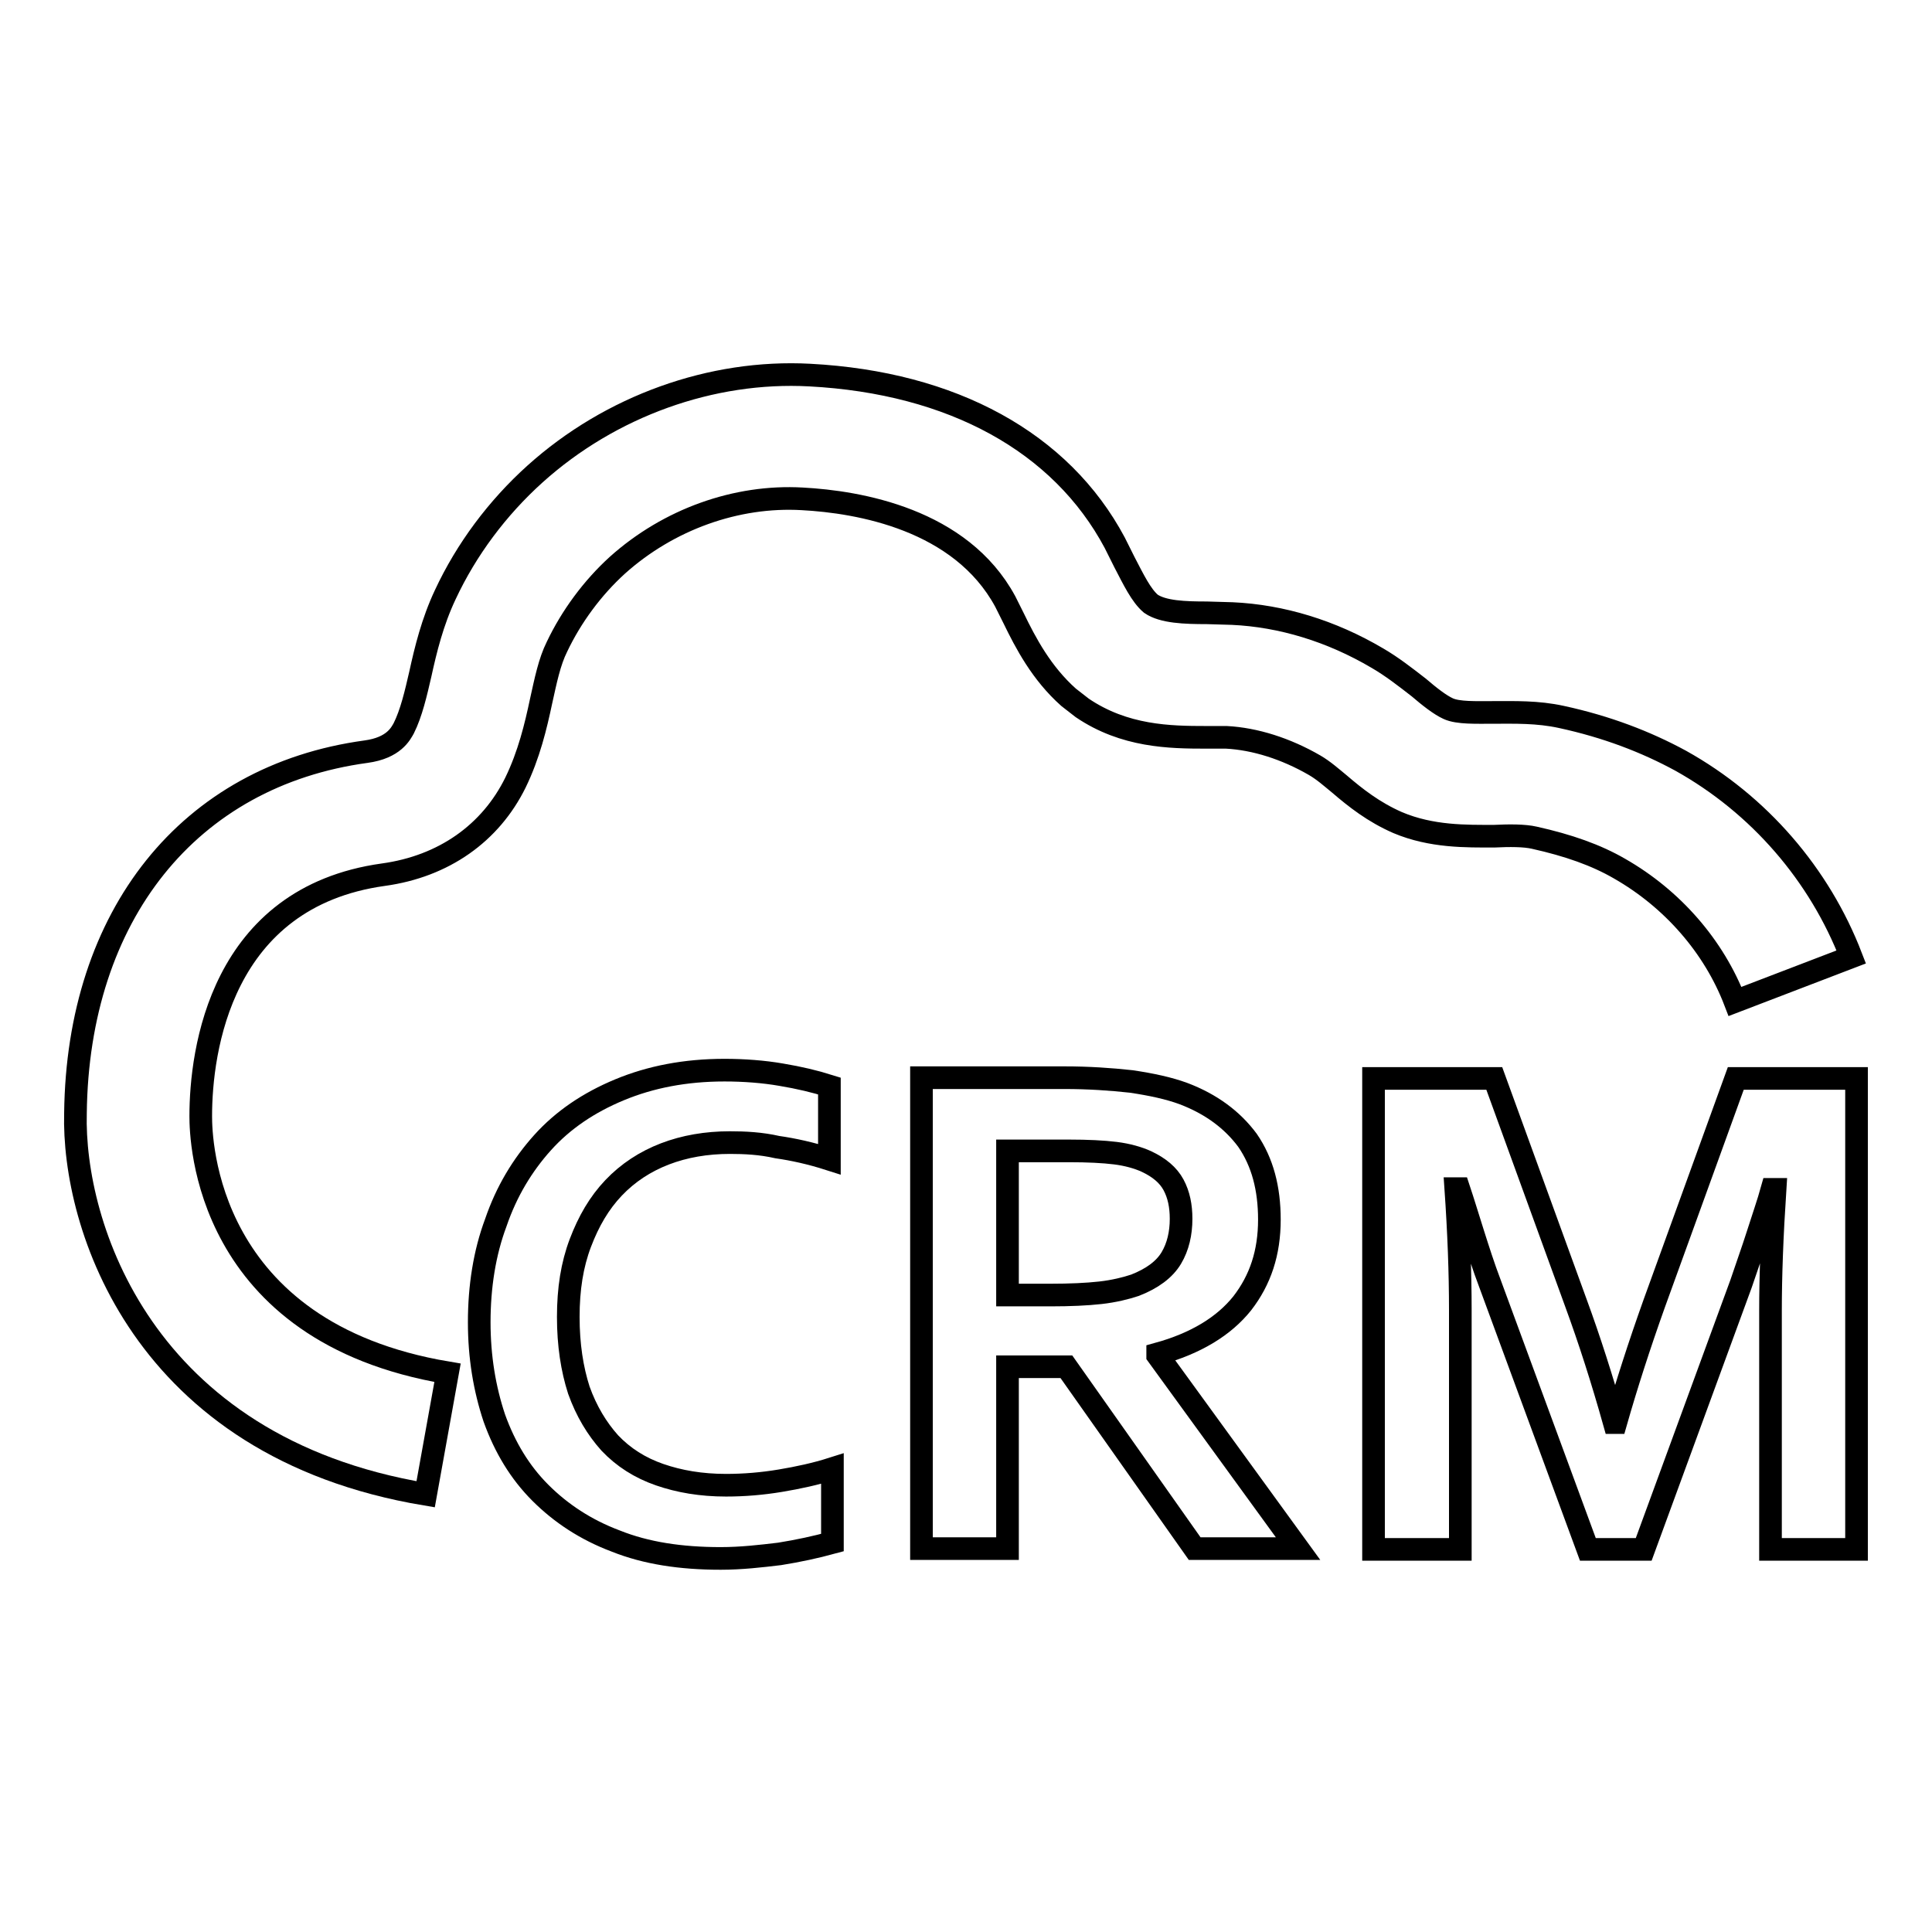
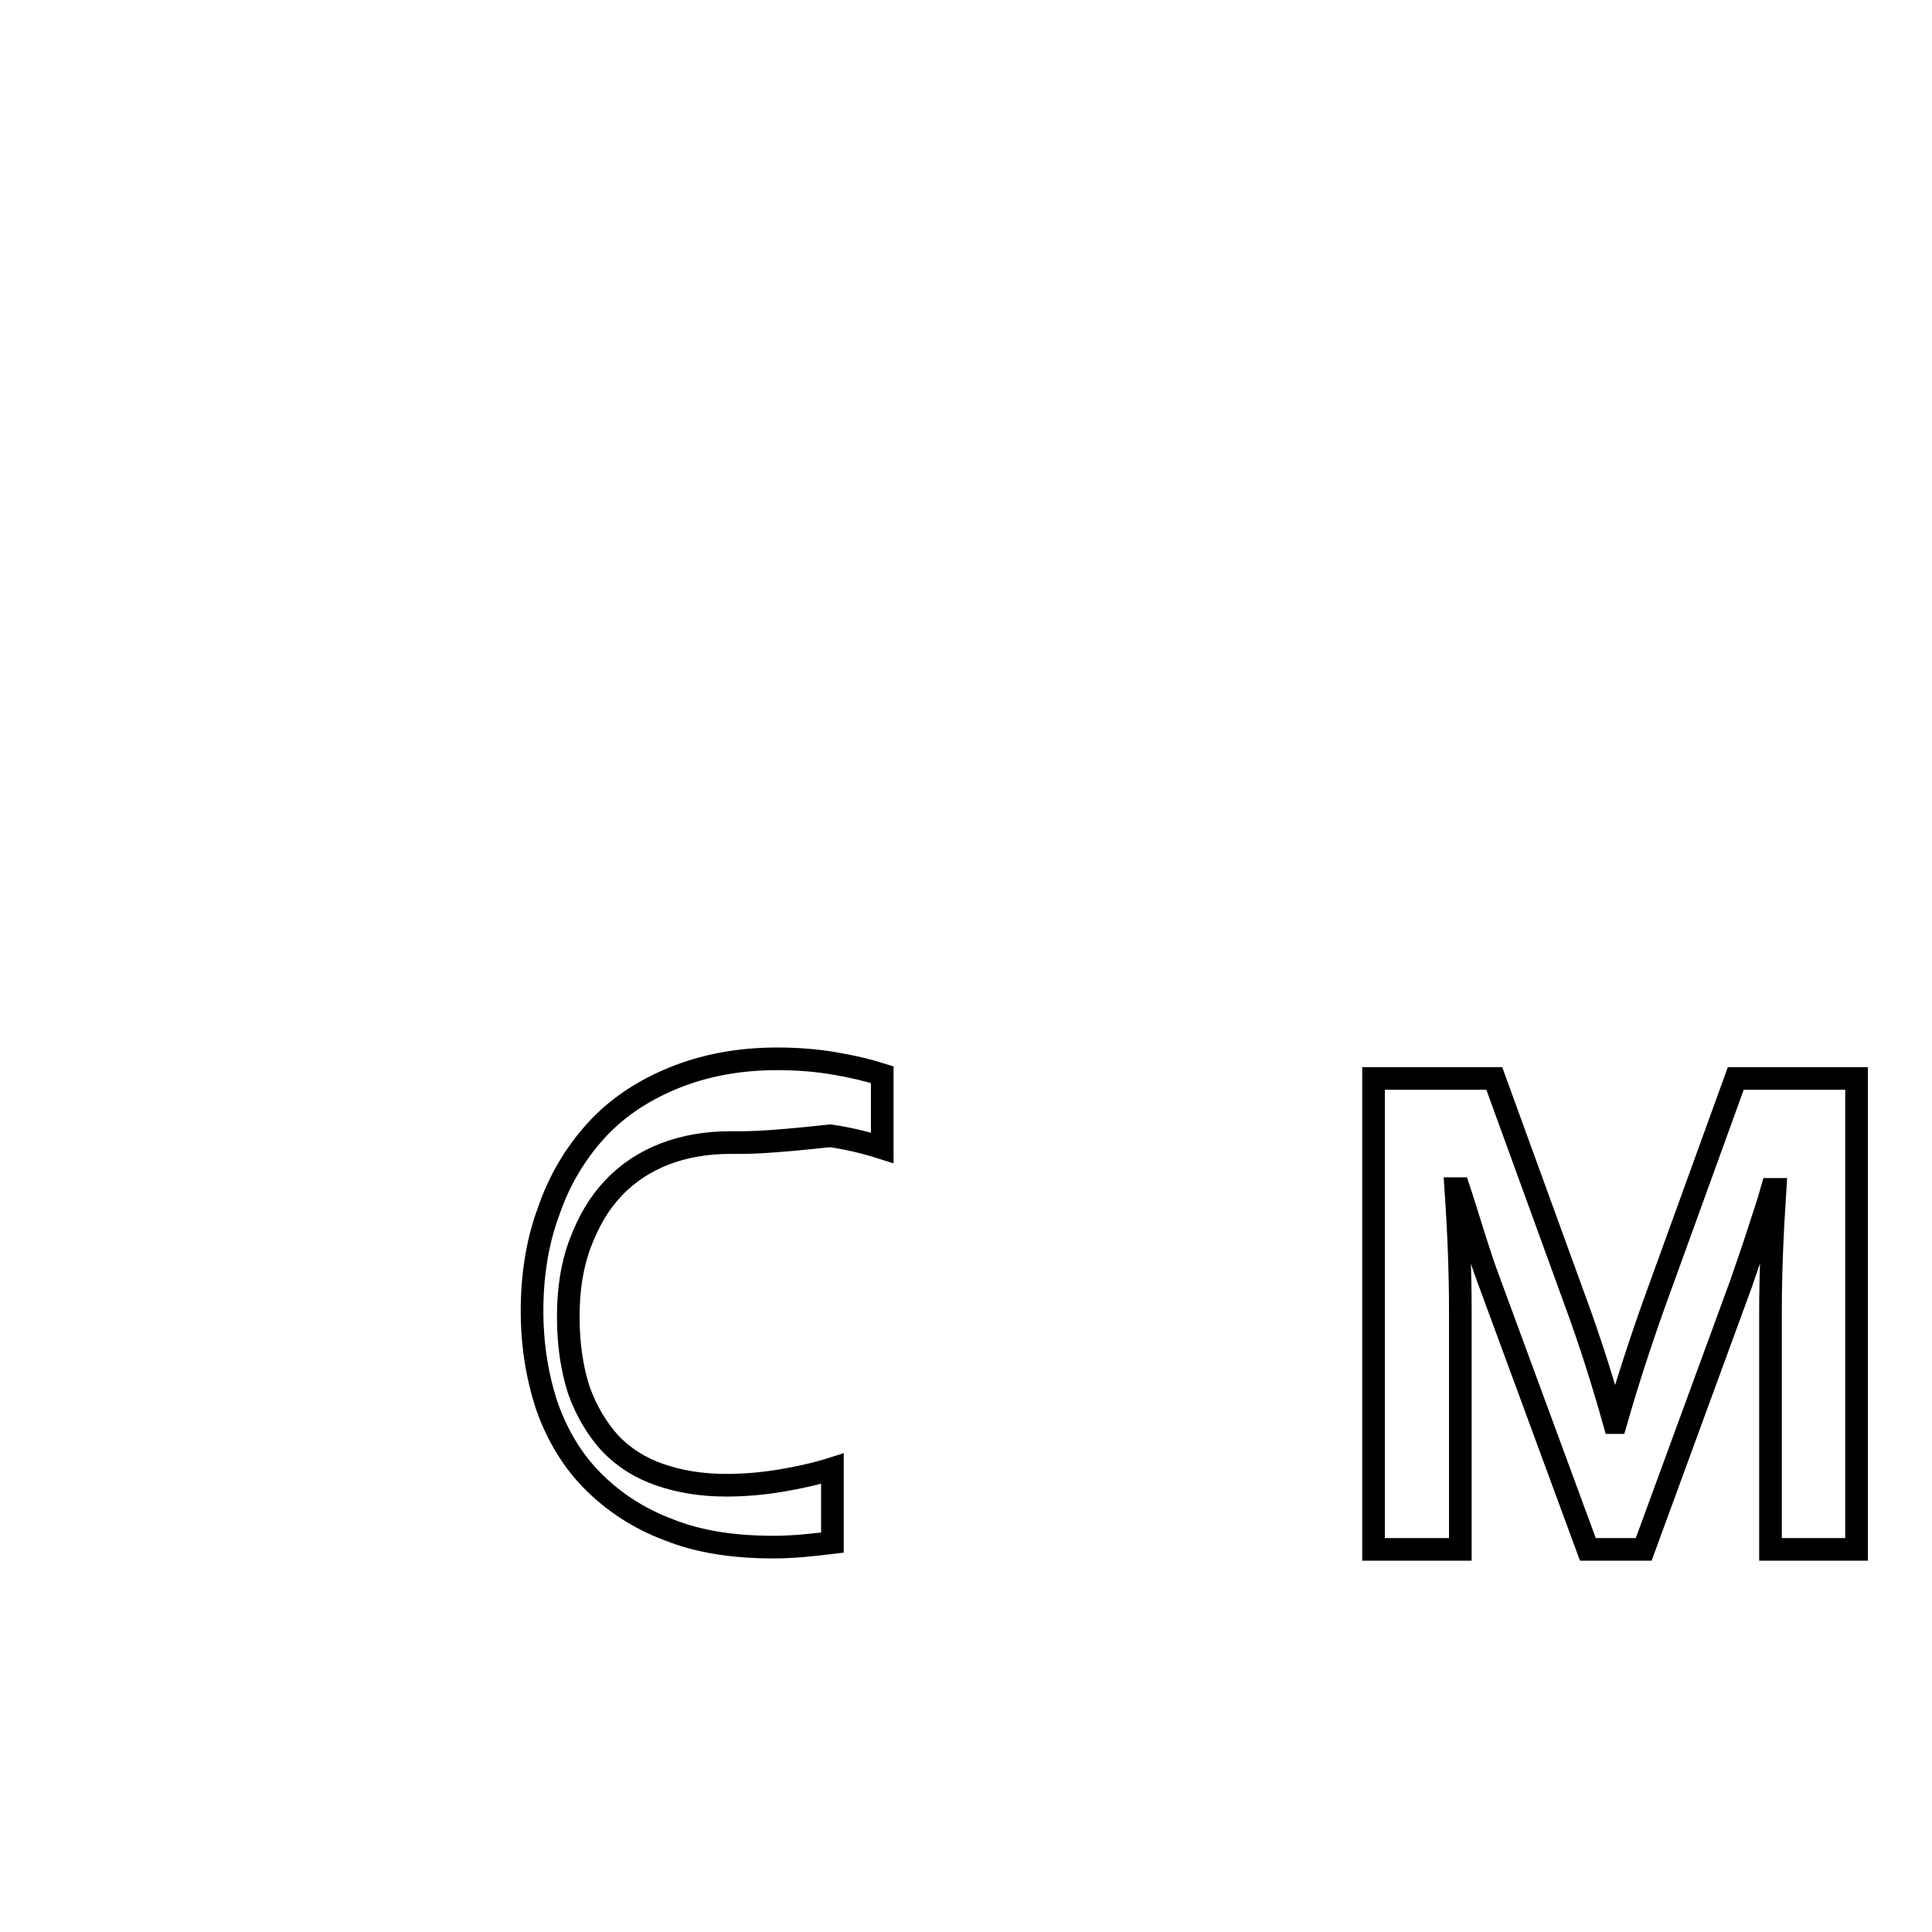
<svg xmlns="http://www.w3.org/2000/svg" version="1.1" x="0px" y="0px" viewBox="0 0 256 256" enable-background="new 0 0 256 256" xml:space="preserve">
  <g>
    <g>
-       <path stroke-width="3" fill-opacity="0" stroke="#000000" d="M56.4,198c-37.7-6.3-46.8-35.8-46.4-50.5c0.3-26.2,15-44.7,38.5-47.9c3.7-0.5,4.6-2.4,5-3.1c1-2,1.6-4.6,2.2-7.2c0.7-3.2,1.6-6.9,3.3-10.5c2.8-6,6.9-11.5,11.9-16c10-9,23.4-13.8,36.4-13.1c18.9,1,33.3,8.9,40.4,22.2l1.3,2.6c1.2,2.3,2.2,4.4,3.5,5.5c1.6,1.1,4.5,1.2,7.4,1.2l3.4,0.1c6.5,0.3,13.1,2.3,19.2,5.9c1.9,1.1,3.7,2.5,5.5,3.9c1.4,1.2,2.8,2.3,3.9,2.8c1.3,0.6,3.7,0.5,6,0.5c2.8,0,5.8-0.1,9,0.6c6,1.3,11.2,3.3,15.8,5.8c10.4,5.8,18.4,15.1,22.6,26l-15.4,5.9c-2.8-7.3-8.3-13.6-15.3-17.6c-3.1-1.8-6.8-3.1-11.3-4.1c-1.3-0.3-3.3-0.3-5.3-0.2c-3.7,0-8.3,0.1-12.8-1.8c-3.2-1.4-5.6-3.3-7.7-5.1c-1.1-0.9-2.1-1.8-3.3-2.5c-3.8-2.2-7.9-3.5-11.7-3.7l-2.7,0c-4.8,0-10.8-0.1-16.4-3.9l-1.8-1.4c-3.6-3.2-5.7-7.2-7.3-10.5l-1.1-2.2c-5.9-10.9-19.4-13.2-26.9-13.6c-8.7-0.5-17.7,2.7-24.5,8.8c-3.3,3-6.1,6.8-8,10.8c-1,2-1.5,4.5-2.1,7.2c-0.7,3.3-1.6,7.1-3.4,10.8c-3.3,6.7-9.5,11.1-17.5,12.2c-21.6,3-24.2,23.4-24.2,32c0,3,0.5,28.6,32.7,34L56.4,198z" />
-       <path stroke-width="3" fill-opacity="0" stroke="#000000" d="M96.7,151.4c-3.1,0-6,0.5-8.6,1.5c-2.6,1-4.9,2.5-6.8,4.5c-1.9,2-3.3,4.4-4.4,7.3c-1.1,2.9-1.6,6.1-1.6,9.8c0,3.7,0.5,6.9,1.4,9.7c1,2.8,2.4,5.1,4.1,7c1.8,1.9,4,3.3,6.6,4.2s5.5,1.4,8.8,1.4c2.4,0,4.8-0.2,7.2-0.6s4.7-0.9,6.9-1.6v9.8c-2.2,0.6-4.5,1.1-7,1.5c-2.5,0.3-5.1,0.6-7.8,0.6c-5.3,0-9.9-0.7-13.9-2.3c-4-1.5-7.3-3.7-10-6.4c-2.7-2.7-4.7-6-6.1-9.9c-1.3-3.9-2-8.1-2-12.7c0-4.7,0.7-9.2,2.2-13.2c1.4-4.1,3.5-7.6,6.2-10.6c2.7-3,6.1-5.3,10.2-7c4.1-1.7,8.7-2.6,13.9-2.6c2.6,0,5.2,0.2,7.5,0.6c2.4,0.4,4.5,0.9,6.4,1.5v9.7c-2.5-0.8-4.8-1.3-6.9-1.6C100.8,151.5,98.7,151.4,96.7,151.4z" />
-       <path stroke-width="3" fill-opacity="0" stroke="#000000" d="M168.2,161.6c0,4.4-1.2,8-3.6,11.1c-2.4,3-6.1,5.3-11.2,6.7v0.2l18.6,25.6h-13.7l-17-24.1h-7.8v24.1h-11.4v-62.4h19c3.1,0,6.1,0.2,8.8,0.5c2.7,0.4,5,0.9,6.9,1.6c3.7,1.4,6.5,3.5,8.5,6.2C167.3,154,168.2,157.5,168.2,161.6z M139.2,171.6c2.6,0,4.8-0.1,6.6-0.3c1.8-0.2,3.4-0.6,4.6-1c2.3-0.9,3.9-2.1,4.8-3.6c0.9-1.5,1.3-3.3,1.3-5.2c0-1.7-0.3-3.2-1-4.5c-0.7-1.3-1.9-2.3-3.6-3.1c-1.1-0.5-2.5-0.9-4.1-1.1c-1.6-0.2-3.7-0.3-6.1-0.3h-8.2v19.1H139.2z" />
+       <path stroke-width="3" fill-opacity="0" stroke="#000000" d="M96.7,151.4c-3.1,0-6,0.5-8.6,1.5c-2.6,1-4.9,2.5-6.8,4.5c-1.9,2-3.3,4.4-4.4,7.3c-1.1,2.9-1.6,6.1-1.6,9.8c0,3.7,0.5,6.9,1.4,9.7c1,2.8,2.4,5.1,4.1,7c1.8,1.9,4,3.3,6.6,4.2s5.5,1.4,8.8,1.4c2.4,0,4.8-0.2,7.2-0.6s4.7-0.9,6.9-1.6v9.8c-2.5,0.3-5.1,0.6-7.8,0.6c-5.3,0-9.9-0.7-13.9-2.3c-4-1.5-7.3-3.7-10-6.4c-2.7-2.7-4.7-6-6.1-9.9c-1.3-3.9-2-8.1-2-12.7c0-4.7,0.7-9.2,2.2-13.2c1.4-4.1,3.5-7.6,6.2-10.6c2.7-3,6.1-5.3,10.2-7c4.1-1.7,8.7-2.6,13.9-2.6c2.6,0,5.2,0.2,7.5,0.6c2.4,0.4,4.5,0.9,6.4,1.5v9.7c-2.5-0.8-4.8-1.3-6.9-1.6C100.8,151.5,98.7,151.4,96.7,151.4z" />
      <path stroke-width="3" fill-opacity="0" stroke="#000000" d="M214.1,188.5c1.4-4.9,3.1-10.2,5.1-15.8l10.8-29.8h16v62.4h-11.4v-31.6c0-4.6,0.2-10,0.6-16.1h-0.4c-0.5,1.8-1.2,3.8-1.9,6c-0.7,2.2-1.5,4.4-2.2,6.5l-12.9,35.2h-7.4L197.4,170c-0.8-2.1-1.5-4.3-2.2-6.5c-0.7-2.2-1.3-4.2-1.9-6h-0.4c0.4,5.8,0.6,11.1,0.6,16.1v31.7H182v-62.4H198l10.8,29.7c1.8,4.9,3.5,10.2,5.1,15.9H214.1z" />
    </g>
  </g>
</svg>